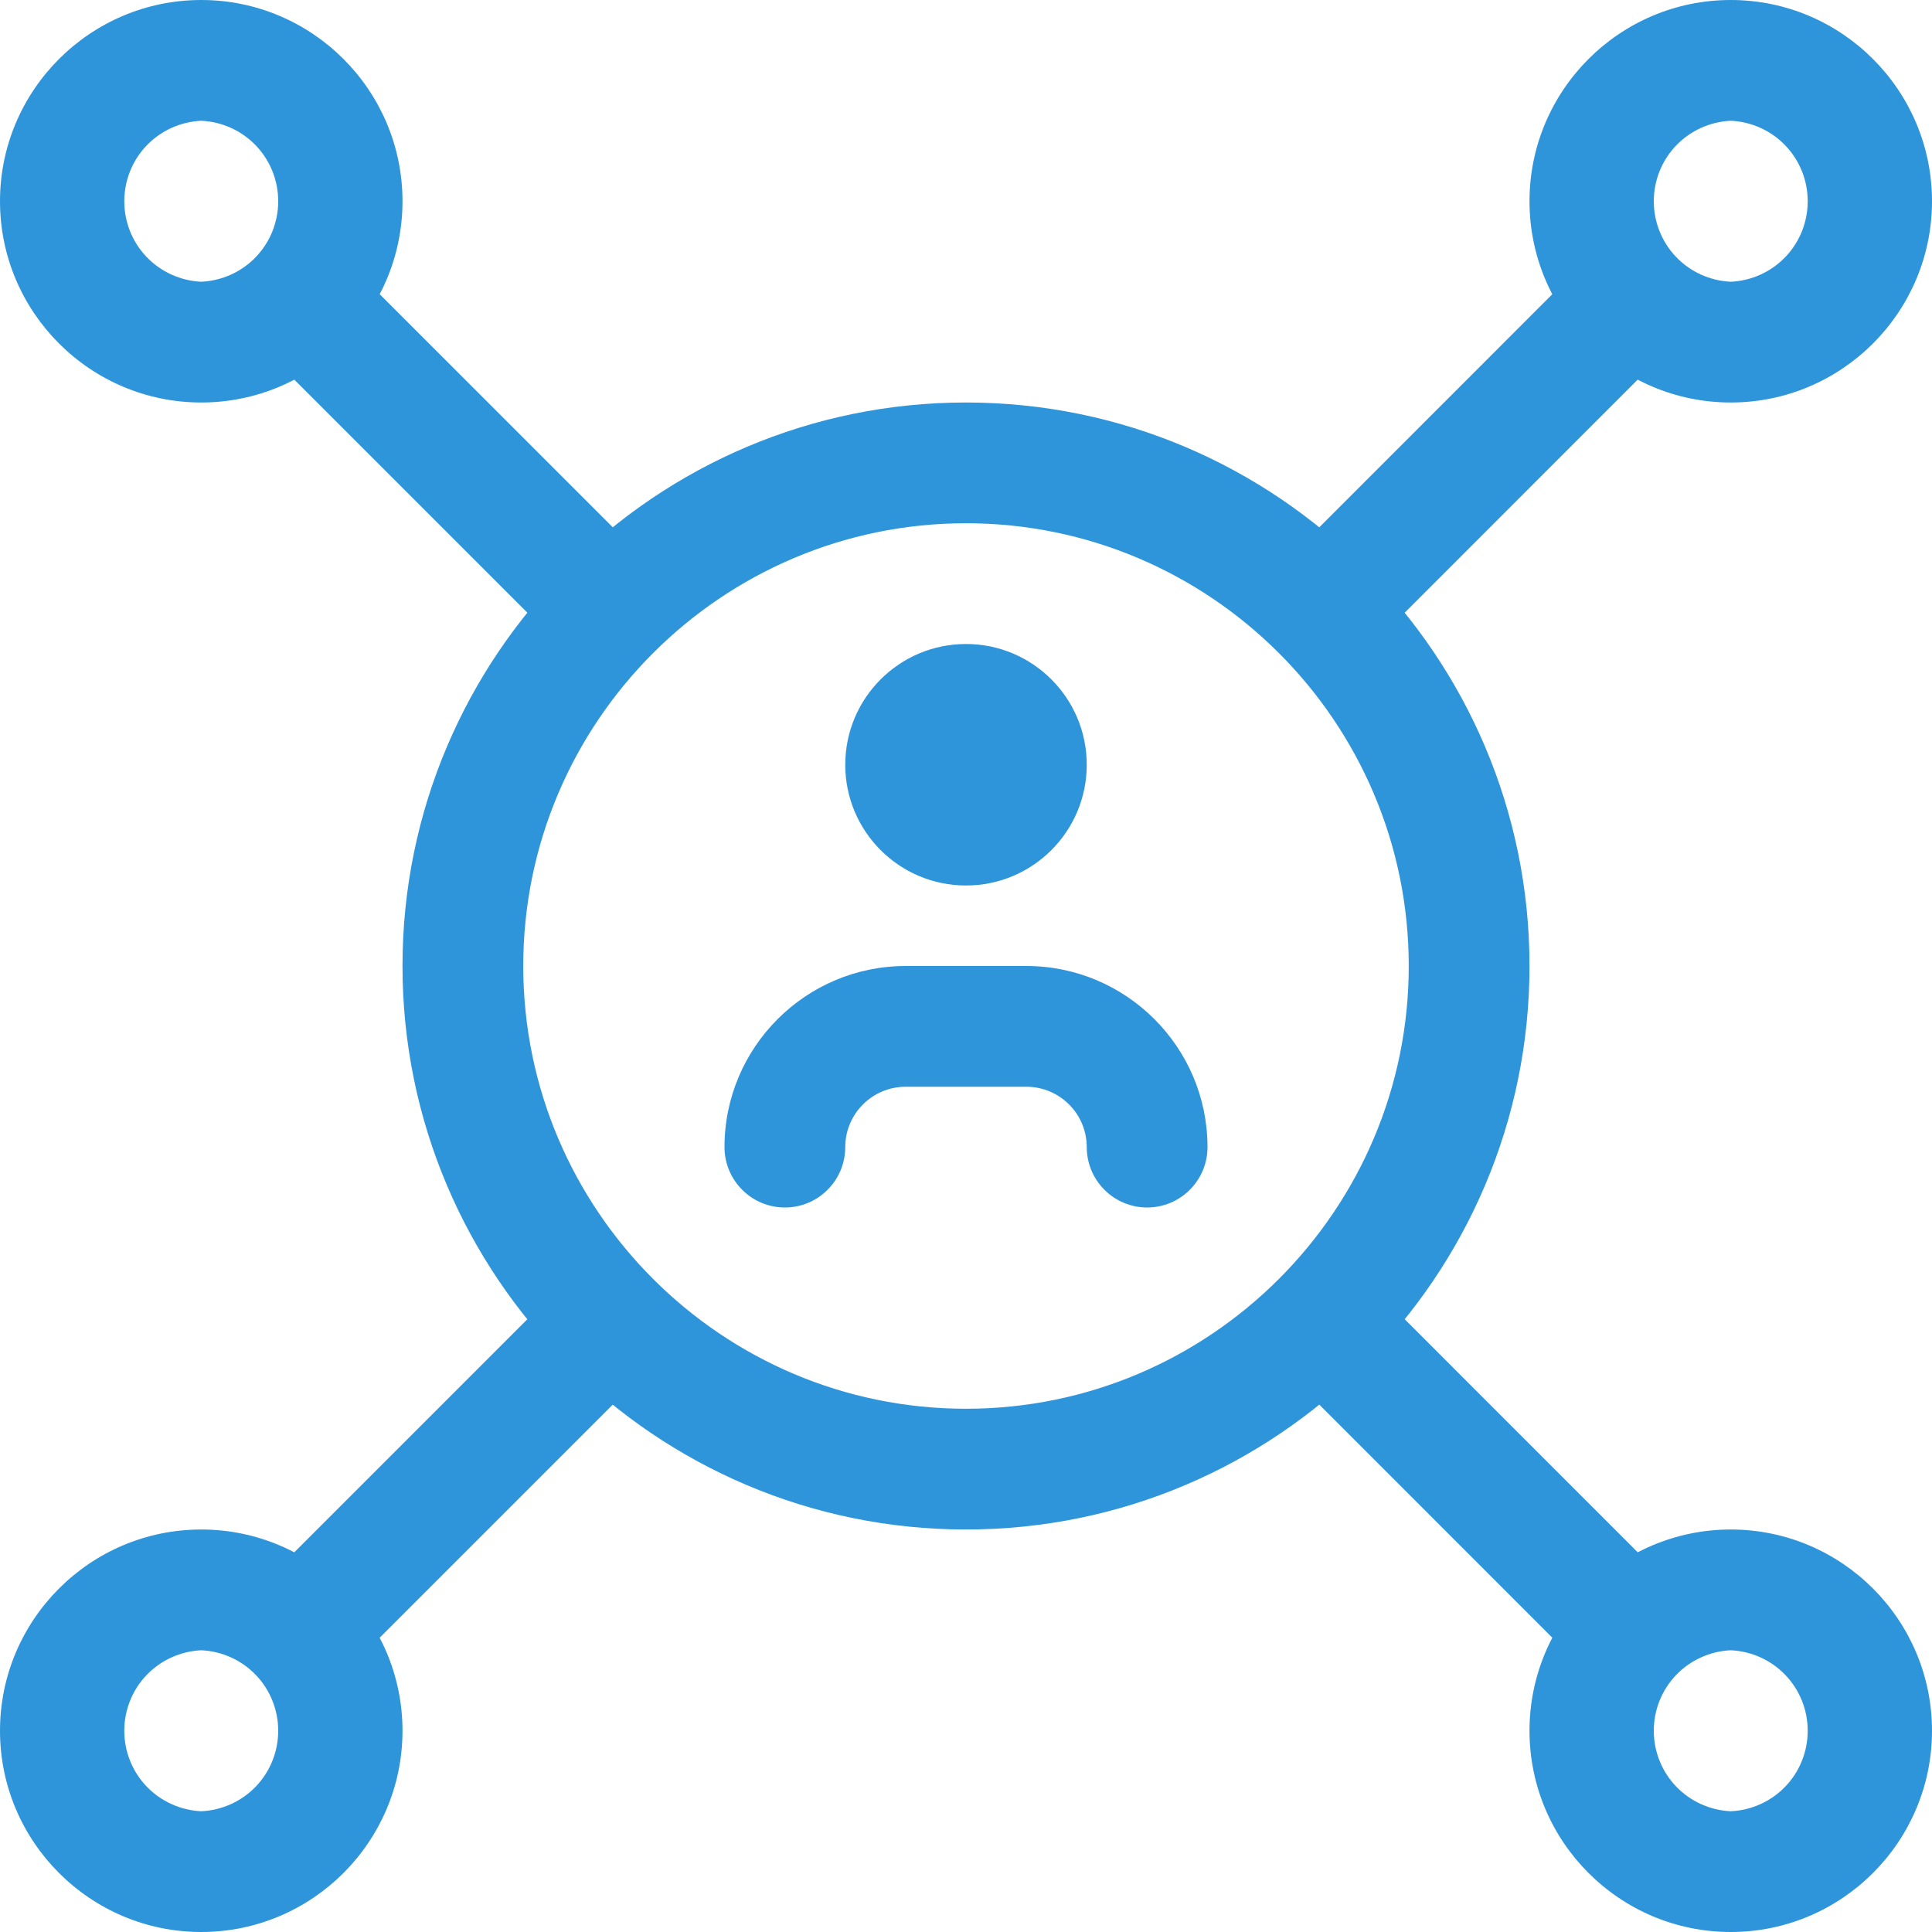
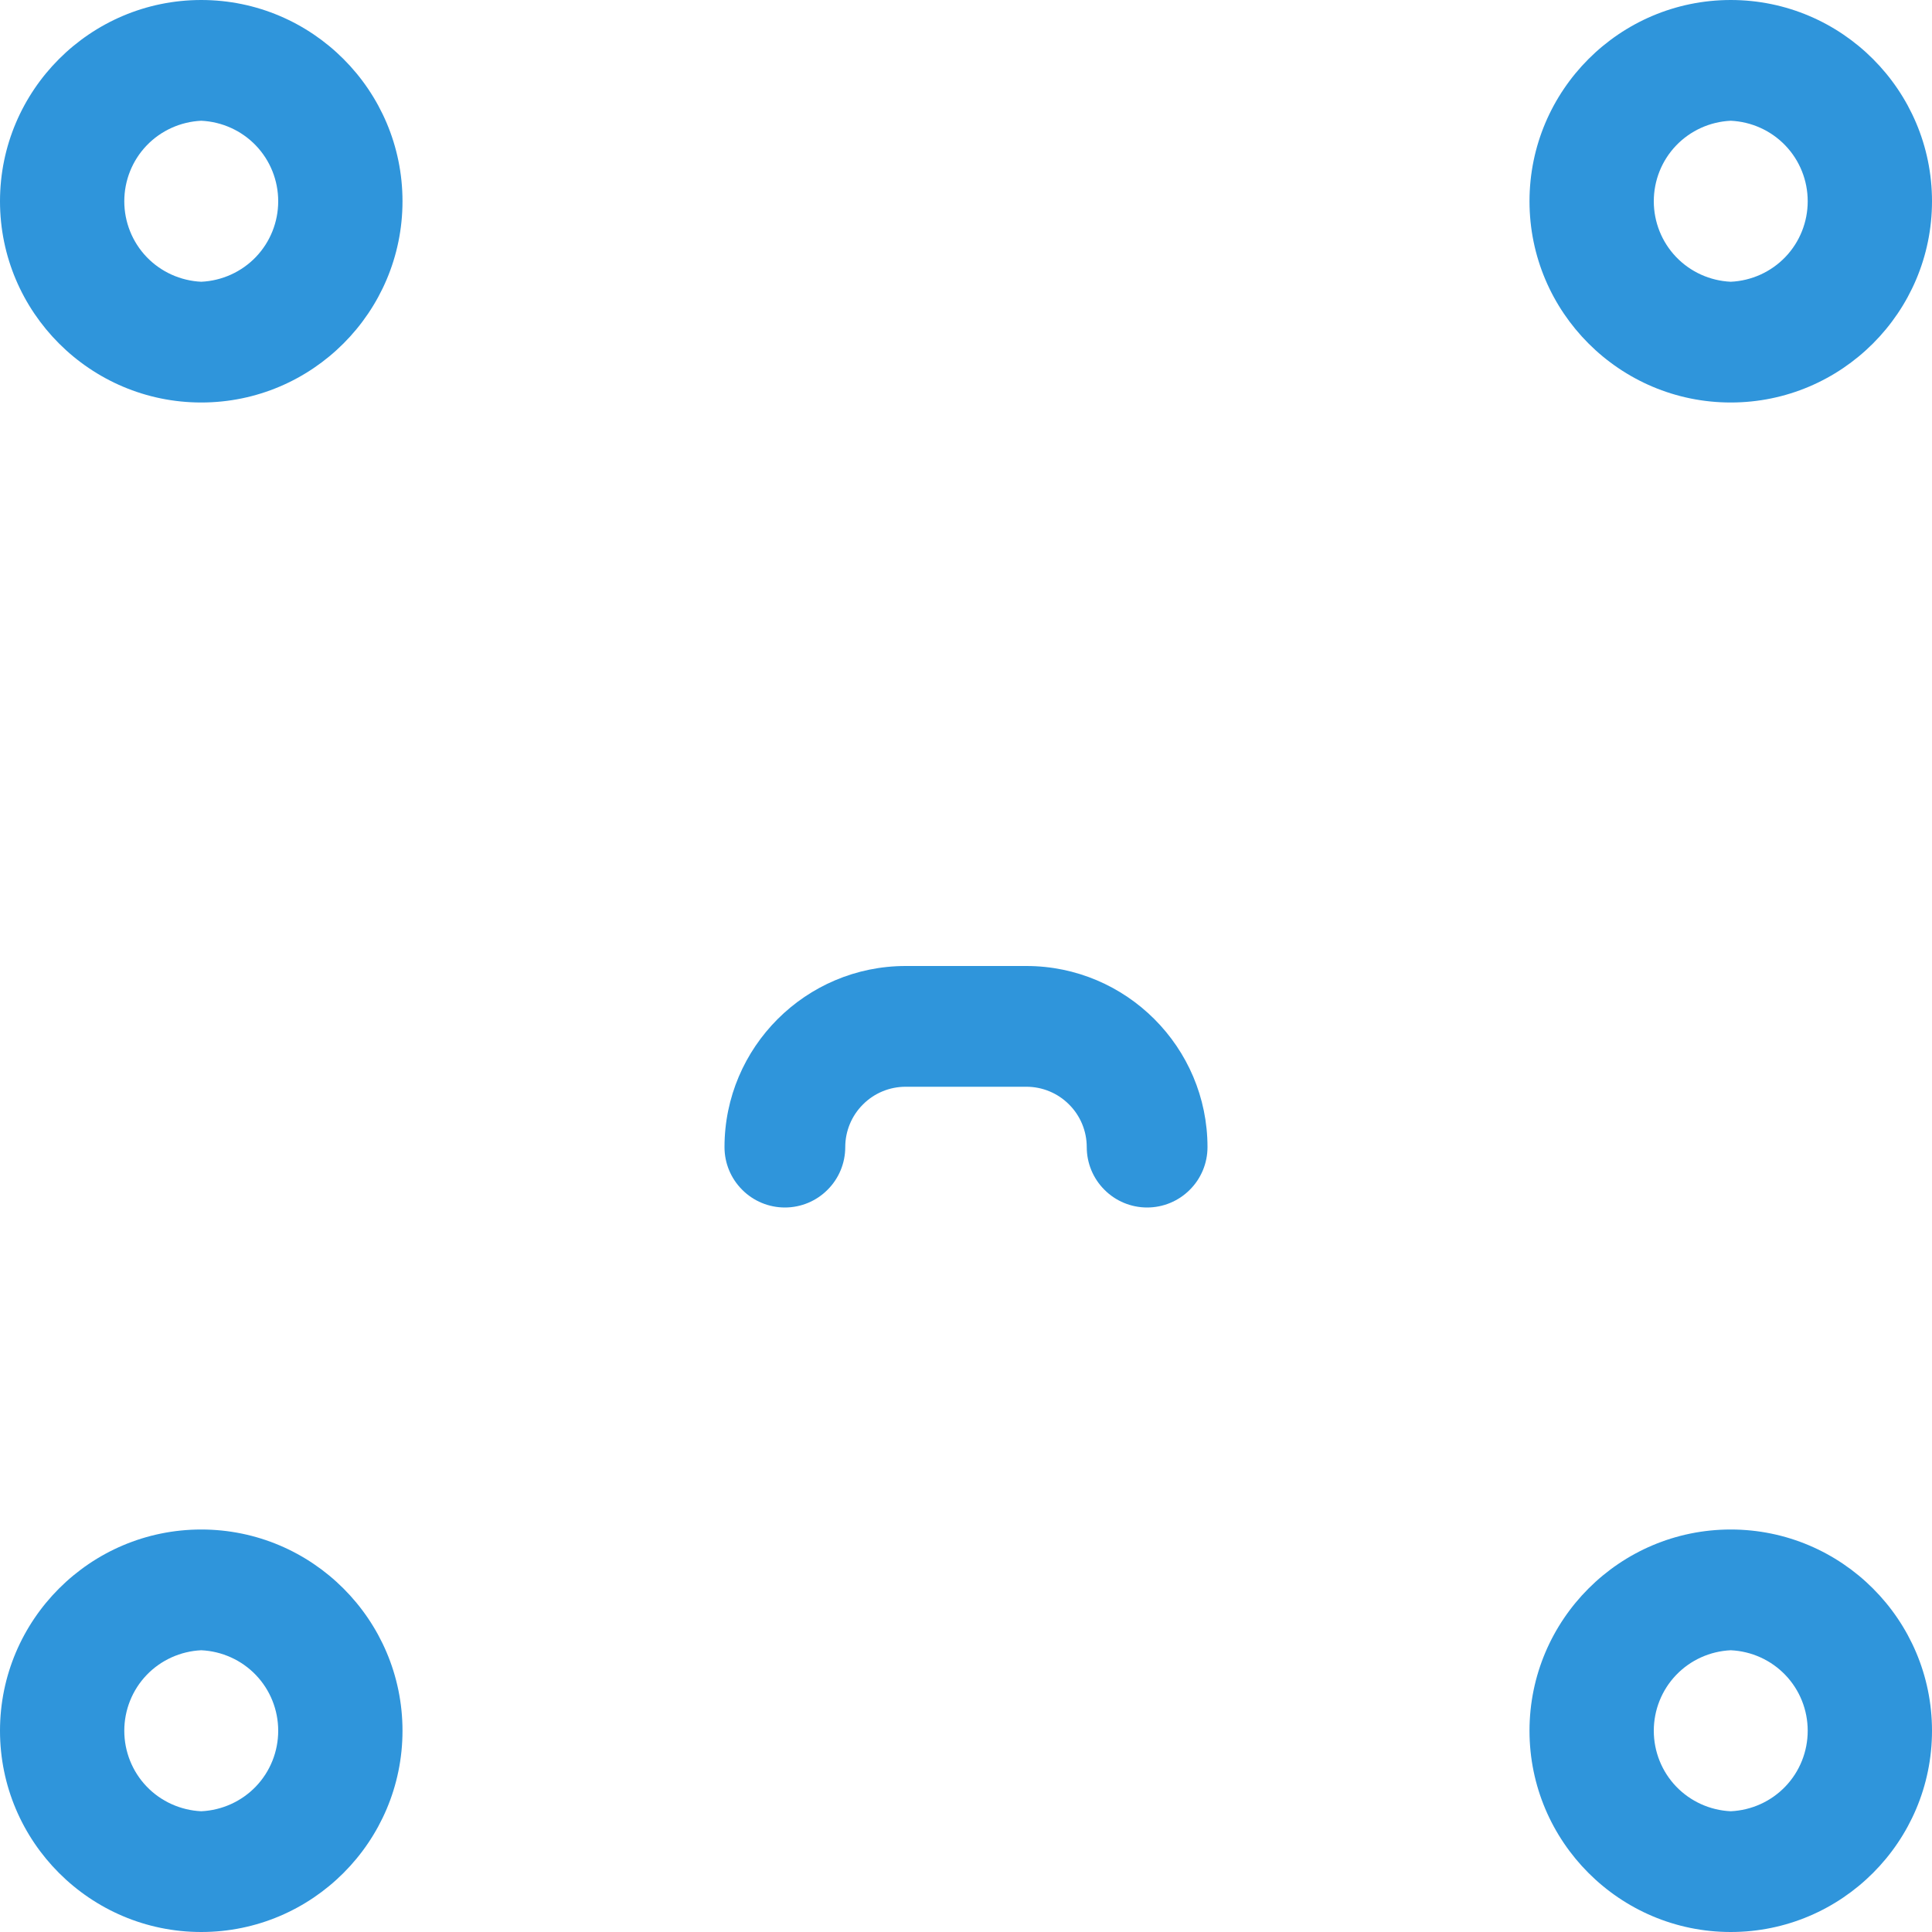
<svg xmlns="http://www.w3.org/2000/svg" width="24" height="24" viewBox="0 0 24 24" fill="none">
  <g clip-path="url(#clip0_11_11993)">
-     <path d="M12 11C12.828 11 13.5 10.328 13.5 9.5C13.5 8.672 12.828 8 12 8C11.172 8 10.5 8.672 10.5 9.5C10.5 10.328 11.172 11 12 11Z" fill="#2F95DB" />
    <path d="M14.25 15C14.051 15 13.86 14.921 13.72 14.78C13.579 14.64 13.5 14.449 13.5 14.25C13.5 14.051 13.421 13.86 13.28 13.72C13.14 13.579 12.949 13.5 12.75 13.5H11.25C11.051 13.5 10.86 13.579 10.72 13.72C10.579 13.86 10.5 14.051 10.5 14.25C10.5 14.449 10.421 14.64 10.28 14.78C10.14 14.921 9.949 15 9.75 15C9.551 15 9.36 14.921 9.22 14.78C9.079 14.64 9 14.449 9 14.25C9 13.009 10.01 12 11.25 12H12.75C13.99 12 15 13.009 15 14.25C15 14.449 14.921 14.64 14.78 14.78C14.64 14.921 14.449 15 14.25 15Z" fill="#2F95DB" />
-     <path d="M12 19C8.141 19 5 15.86 5 12C5 8.14 8.141 5 12 5C15.859 5 19 8.14 19 12C19 15.86 15.859 19 12 19ZM12 6.5C8.968 6.5 6.5 8.967 6.5 12C6.5 15.033 8.968 17.5 12 17.5C15.032 17.5 17.5 15.033 17.5 12C17.5 8.967 15.032 6.5 12 6.5Z" fill="#2F95DB" />
-     <path d="M20.09 20.84C19.991 20.84 19.893 20.821 19.802 20.783C19.712 20.745 19.629 20.69 19.559 20.62L16.07 17.13C16 17.06 15.945 16.977 15.907 16.887C15.869 16.796 15.85 16.698 15.85 16.599C15.85 16.501 15.869 16.403 15.907 16.312C15.945 16.221 16 16.139 16.07 16.069C16.139 15.999 16.222 15.944 16.313 15.906C16.404 15.869 16.502 15.849 16.6 15.849C16.698 15.849 16.796 15.869 16.887 15.906C16.978 15.944 17.061 15.999 17.131 16.069L20.62 19.559C20.726 19.664 20.797 19.798 20.826 19.943C20.855 20.089 20.841 20.24 20.784 20.377C20.727 20.514 20.631 20.632 20.507 20.714C20.383 20.796 20.238 20.84 20.09 20.84ZM7.4 8.15C7.301 8.15 7.203 8.131 7.112 8.093C7.021 8.055 6.939 8 6.87 7.93L3.38 4.44C3.31 4.37 3.255 4.288 3.217 4.197C3.179 4.106 3.16 4.008 3.16 3.909C3.16 3.811 3.179 3.713 3.217 3.622C3.255 3.531 3.31 3.449 3.38 3.379C3.449 3.309 3.532 3.254 3.623 3.216C3.714 3.179 3.812 3.159 3.91 3.159C4.009 3.159 4.106 3.179 4.197 3.216C4.288 3.254 4.371 3.309 4.441 3.379L7.931 6.869C8.036 6.974 8.107 7.108 8.136 7.253C8.165 7.399 8.151 7.55 8.094 7.687C8.037 7.824 7.94 7.942 7.817 8.024C7.693 8.106 7.548 8.15 7.4 8.15ZM16.599 8.15C16.451 8.15 16.306 8.106 16.183 8.024C16.059 7.941 15.963 7.824 15.906 7.687C15.849 7.549 15.835 7.399 15.864 7.253C15.893 7.107 15.964 6.974 16.07 6.869L19.559 3.379C19.629 3.309 19.712 3.254 19.803 3.216C19.894 3.179 19.991 3.159 20.09 3.159C20.189 3.159 20.286 3.179 20.377 3.216C20.468 3.254 20.551 3.309 20.62 3.379C20.69 3.449 20.745 3.531 20.783 3.622C20.821 3.713 20.84 3.811 20.84 3.909C20.84 4.008 20.821 4.106 20.783 4.197C20.745 4.288 20.69 4.37 20.62 4.44L17.131 7.93C17.061 8 16.978 8.055 16.887 8.093C16.796 8.131 16.698 8.15 16.599 8.15ZM3.91 20.84C3.761 20.84 3.616 20.796 3.493 20.713C3.369 20.631 3.273 20.514 3.216 20.377C3.159 20.239 3.145 20.089 3.174 19.943C3.203 19.797 3.274 19.664 3.38 19.559L6.87 16.069C6.939 15.999 7.022 15.944 7.113 15.906C7.204 15.869 7.301 15.849 7.4 15.849C7.499 15.849 7.596 15.869 7.687 15.906C7.778 15.944 7.861 15.999 7.931 16.069C8 16.139 8.055 16.221 8.093 16.312C8.131 16.403 8.15 16.501 8.15 16.599C8.15 16.698 8.131 16.796 8.093 16.887C8.055 16.977 8 17.06 7.931 17.13L4.441 20.62C4.371 20.69 4.288 20.745 4.197 20.783C4.106 20.821 4.008 20.84 3.91 20.84Z" fill="#2F95DB" />
    <path d="M2.5 24C1.121 24 0 22.878 0 21.5C0 20.122 1.121 19 2.5 19C3.879 19 5 20.122 5 21.5C5 22.878 3.879 24 2.5 24ZM2.5 20.5C2.243 20.512 1.999 20.622 1.821 20.808C1.643 20.994 1.544 21.242 1.544 21.5C1.544 21.758 1.643 22.006 1.821 22.192C1.999 22.378 2.243 22.488 2.5 22.5C2.757 22.488 3.001 22.378 3.179 22.192C3.357 22.006 3.456 21.758 3.456 21.5C3.456 21.242 3.357 20.994 3.179 20.808C3.001 20.622 2.757 20.512 2.5 20.5ZM2.5 5C1.121 5 0 3.878 0 2.5C0 1.122 1.121 0 2.5 0C3.879 0 5 1.122 5 2.5C5 3.878 3.879 5 2.5 5ZM2.5 1.5C2.243 1.512 1.999 1.622 1.821 1.808C1.643 1.994 1.544 2.242 1.544 2.5C1.544 2.758 1.643 3.006 1.821 3.192C1.999 3.378 2.243 3.488 2.5 3.5C2.757 3.488 3.001 3.378 3.179 3.192C3.357 3.006 3.456 2.758 3.456 2.5C3.456 2.242 3.357 1.994 3.179 1.808C3.001 1.622 2.757 1.512 2.5 1.5ZM21.5 5C20.121 5 19 3.878 19 2.5C19 1.122 20.121 0 21.5 0C22.879 0 24 1.122 24 2.5C24 3.878 22.879 5 21.5 5ZM21.5 1.5C21.242 1.512 20.999 1.622 20.821 1.808C20.643 1.994 20.544 2.242 20.544 2.5C20.544 2.758 20.643 3.006 20.821 3.192C20.999 3.378 21.242 3.488 21.5 3.5C21.758 3.488 22.001 3.378 22.179 3.192C22.357 3.006 22.456 2.758 22.456 2.5C22.456 2.242 22.357 1.994 22.179 1.808C22.001 1.622 21.758 1.512 21.5 1.5ZM21.5 24C20.121 24 19 22.878 19 21.5C19 20.122 20.121 19 21.5 19C22.879 19 24 20.122 24 21.5C24 22.878 22.879 24 21.5 24ZM21.5 20.5C21.242 20.512 20.999 20.622 20.821 20.808C20.643 20.994 20.544 21.242 20.544 21.5C20.544 21.758 20.643 22.006 20.821 22.192C20.999 22.378 21.242 22.488 21.5 22.5C21.758 22.488 22.001 22.378 22.179 22.192C22.357 22.006 22.456 21.758 22.456 21.5C22.456 21.242 22.357 20.994 22.179 20.808C22.001 20.622 21.758 20.512 21.5 20.5Z" fill="#2F95DB" />
  </g>
  <defs>
    <clipPath id="clip0_11_11993">
      <rect width="24" height="24" fill="white" />
    </clipPath>
  </defs>
</svg>